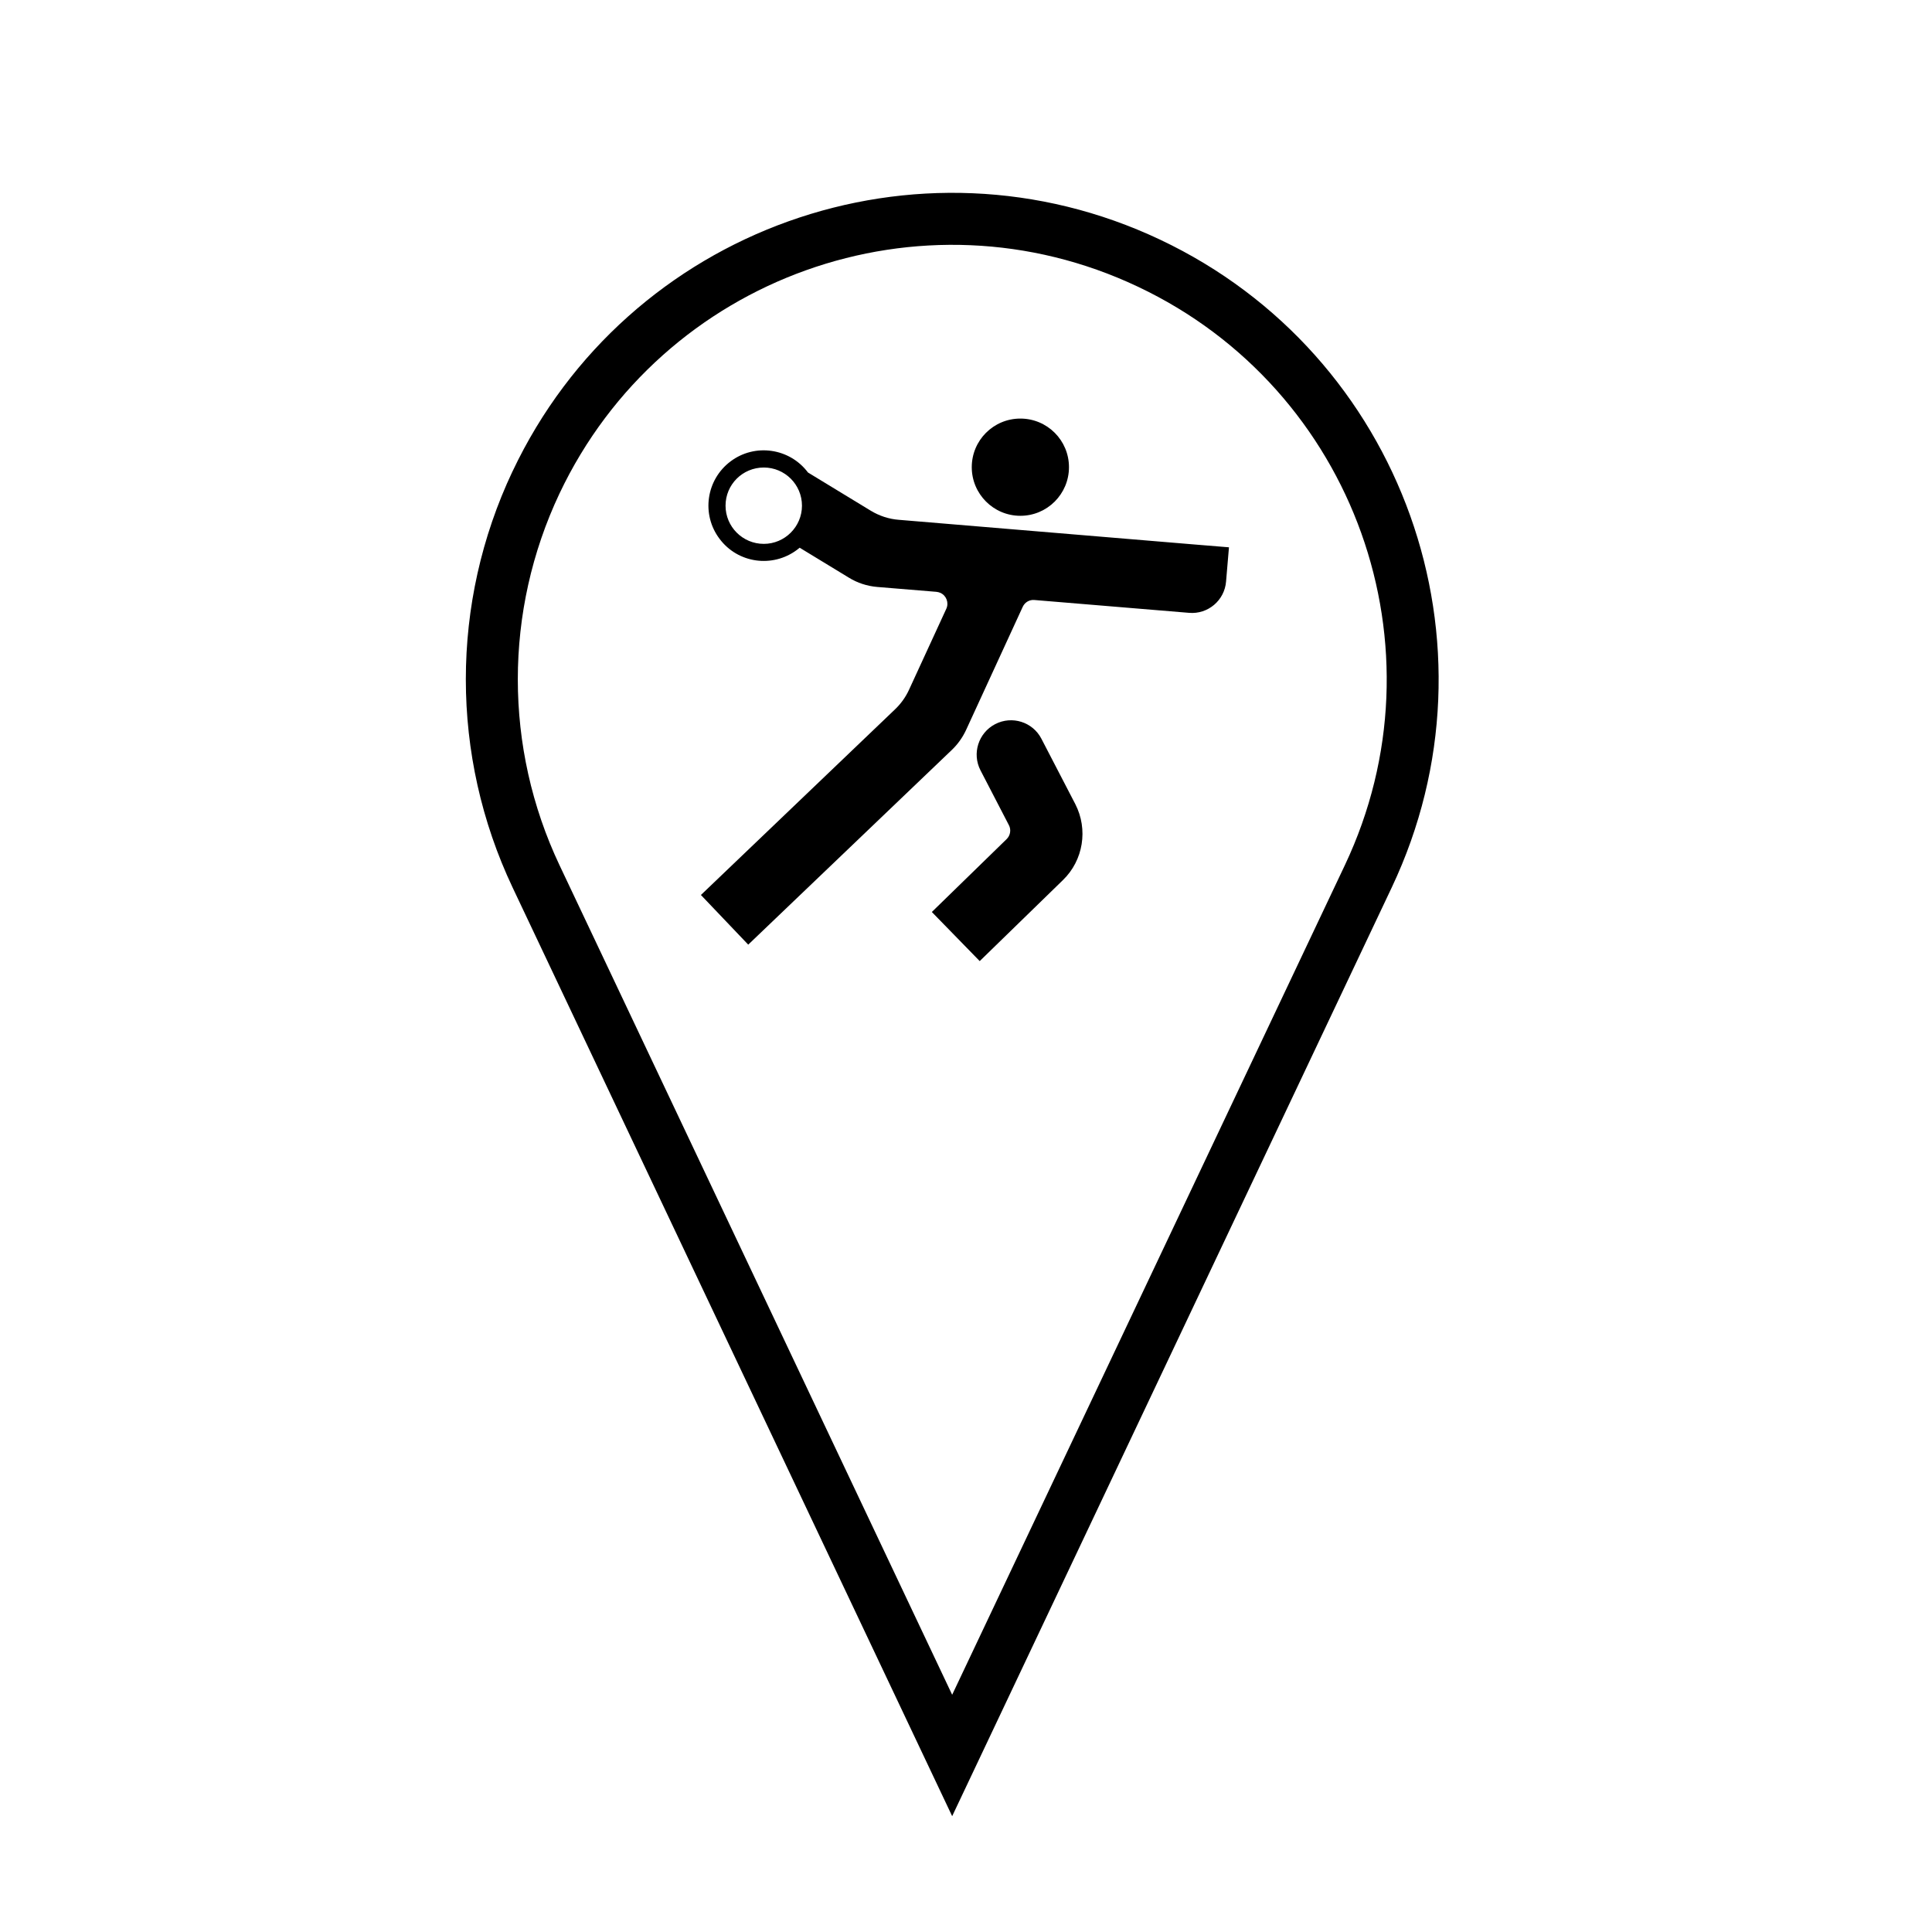
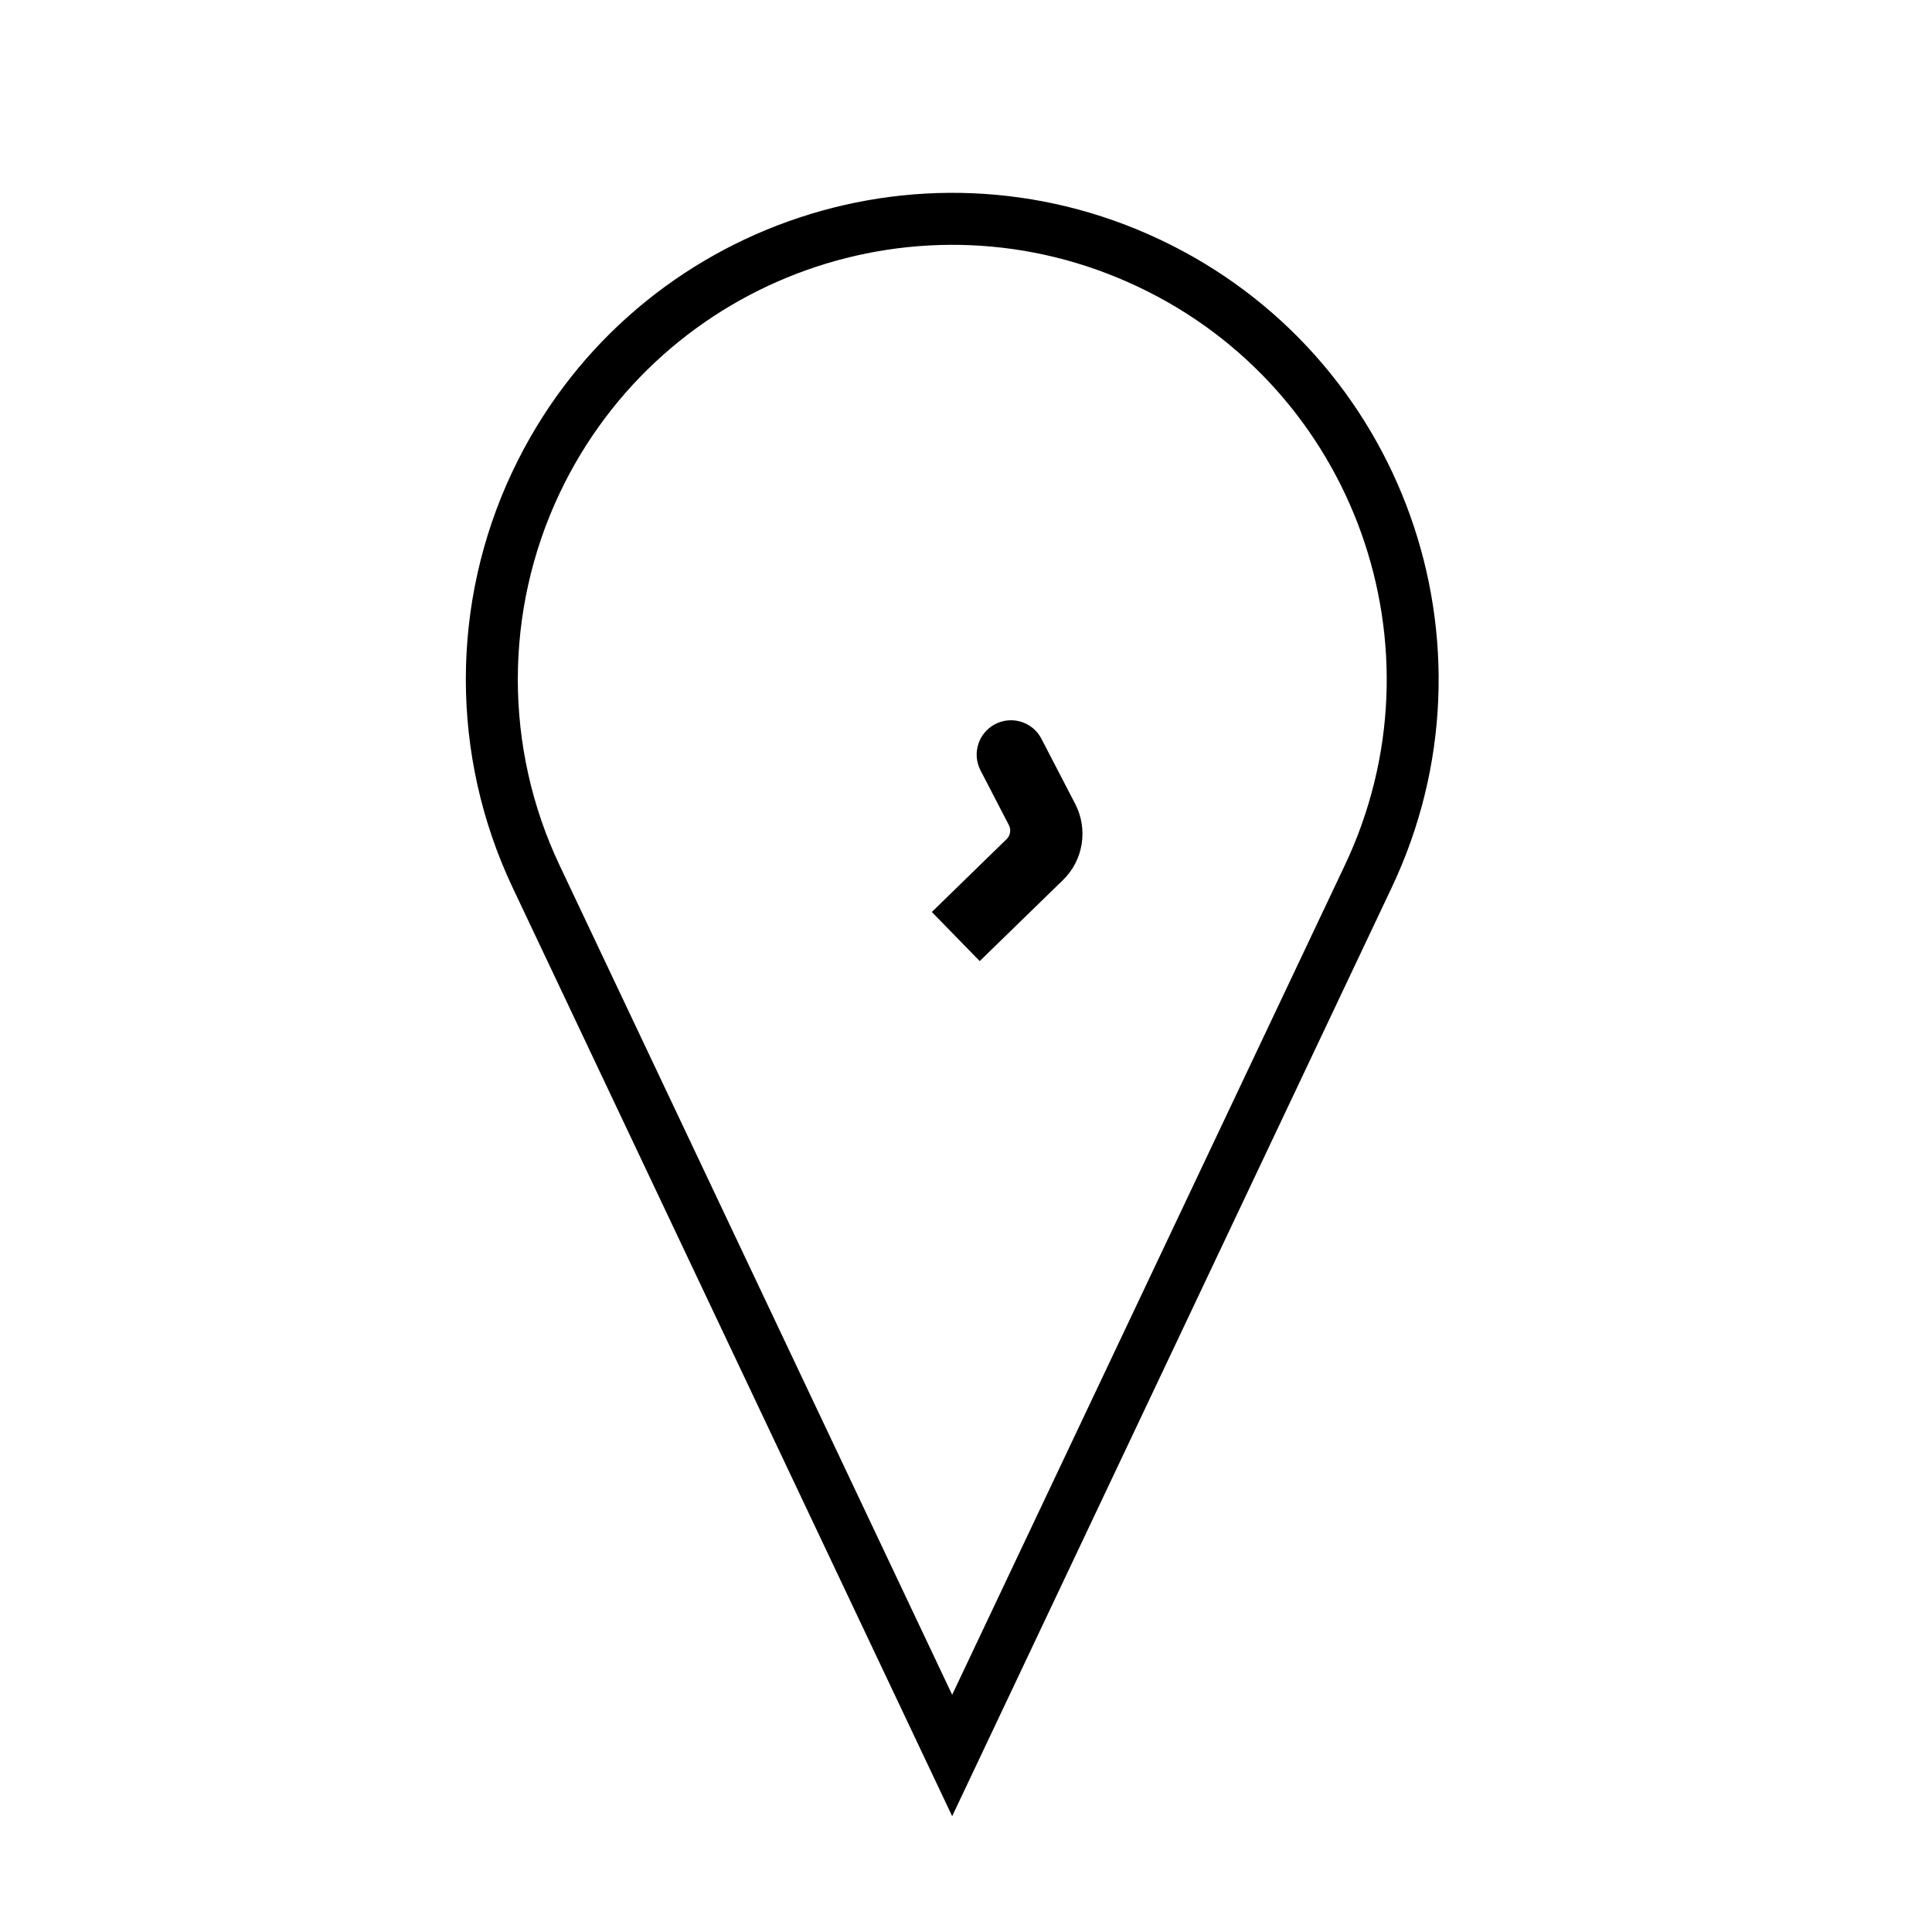
<svg xmlns="http://www.w3.org/2000/svg" fill="#000000" width="800px" height="800px" version="1.1" viewBox="144 144 512 512">
  <g>
-     <path d="m427.29 267.81c0-7.117-5.758-12.883-12.883-12.883-7.117 0-12.879 5.762-12.879 12.883 0 7.098 5.758 12.883 12.879 12.883 7.125 0 12.883-5.785 12.883-12.883z" />
    <path d="m410.75 366.39-19.805 19.297 12.688 13.012 22.059-21.473c5.402-5.231 6.715-13.438 3.273-20.133l-8.973-17.301c-2.293-4.465-7.793-6.207-12.262-3.891-4.449 2.316-6.188 7.801-3.891 12.242l7.523 14.52c0.66 1.238 0.383 2.769-0.613 3.727z" />
-     <path d="m355.19 289.73c-6.484 4.84-15.664 3.551-20.512-2.953-4.867-6.457-3.551-15.645 2.934-20.512 6.465-4.848 15.645-3.527 20.512 2.953l16.621 10.117c2.277 1.379 4.84 2.231 7.481 2.422l78.402 6.543 9.059 0.742-0.766 9.055c-0.398 5.019-4.805 8.734-9.793 8.312l-40.98-3.402c-1.344-0.133-2.574 0.613-3.125 1.828l-15.027 32.668c-0.91 1.934-2.168 3.719-3.719 5.203l-53.988 51.633-12.539-13.16 51.453-49.207c1.559-1.484 2.832-3.269 3.719-5.223l9.863-21.426c0.727-1.594 0.02-3.488-1.57-4.207-0.344-0.152-0.676-0.23-1.062-0.277l-15.707-1.293c-2.656-0.23-5.231-1.062-7.5-2.469l-13.027-7.93c-0.238 0.195-0.473 0.391-0.727 0.582zm1.34-11.715c0-5.613-4.551-10.117-10.113-10.117-5.617 0-10.141 4.508-10.141 10.117 0 5.566 4.523 10.117 10.141 10.117 5.562 0 10.113-4.547 10.113-10.117z" />
    <path d="m279.84 268.89c30.441-64.355 107.29-91.82 171.63-61.363 64.355 30.441 91.82 107.3 61.363 171.65l-116.5 246.13-116.5-246.13c-16.512-34.918-16.512-75.383 0-110.29zm12.434 104.39 104.06 219.85 104.07-219.85c27.199-57.469 2.672-126.11-54.82-153.29-57.473-27.227-126.08-2.68-153.31 54.793-14.73 31.176-14.73 67.336 0 98.496z" />
  </g>
</svg>